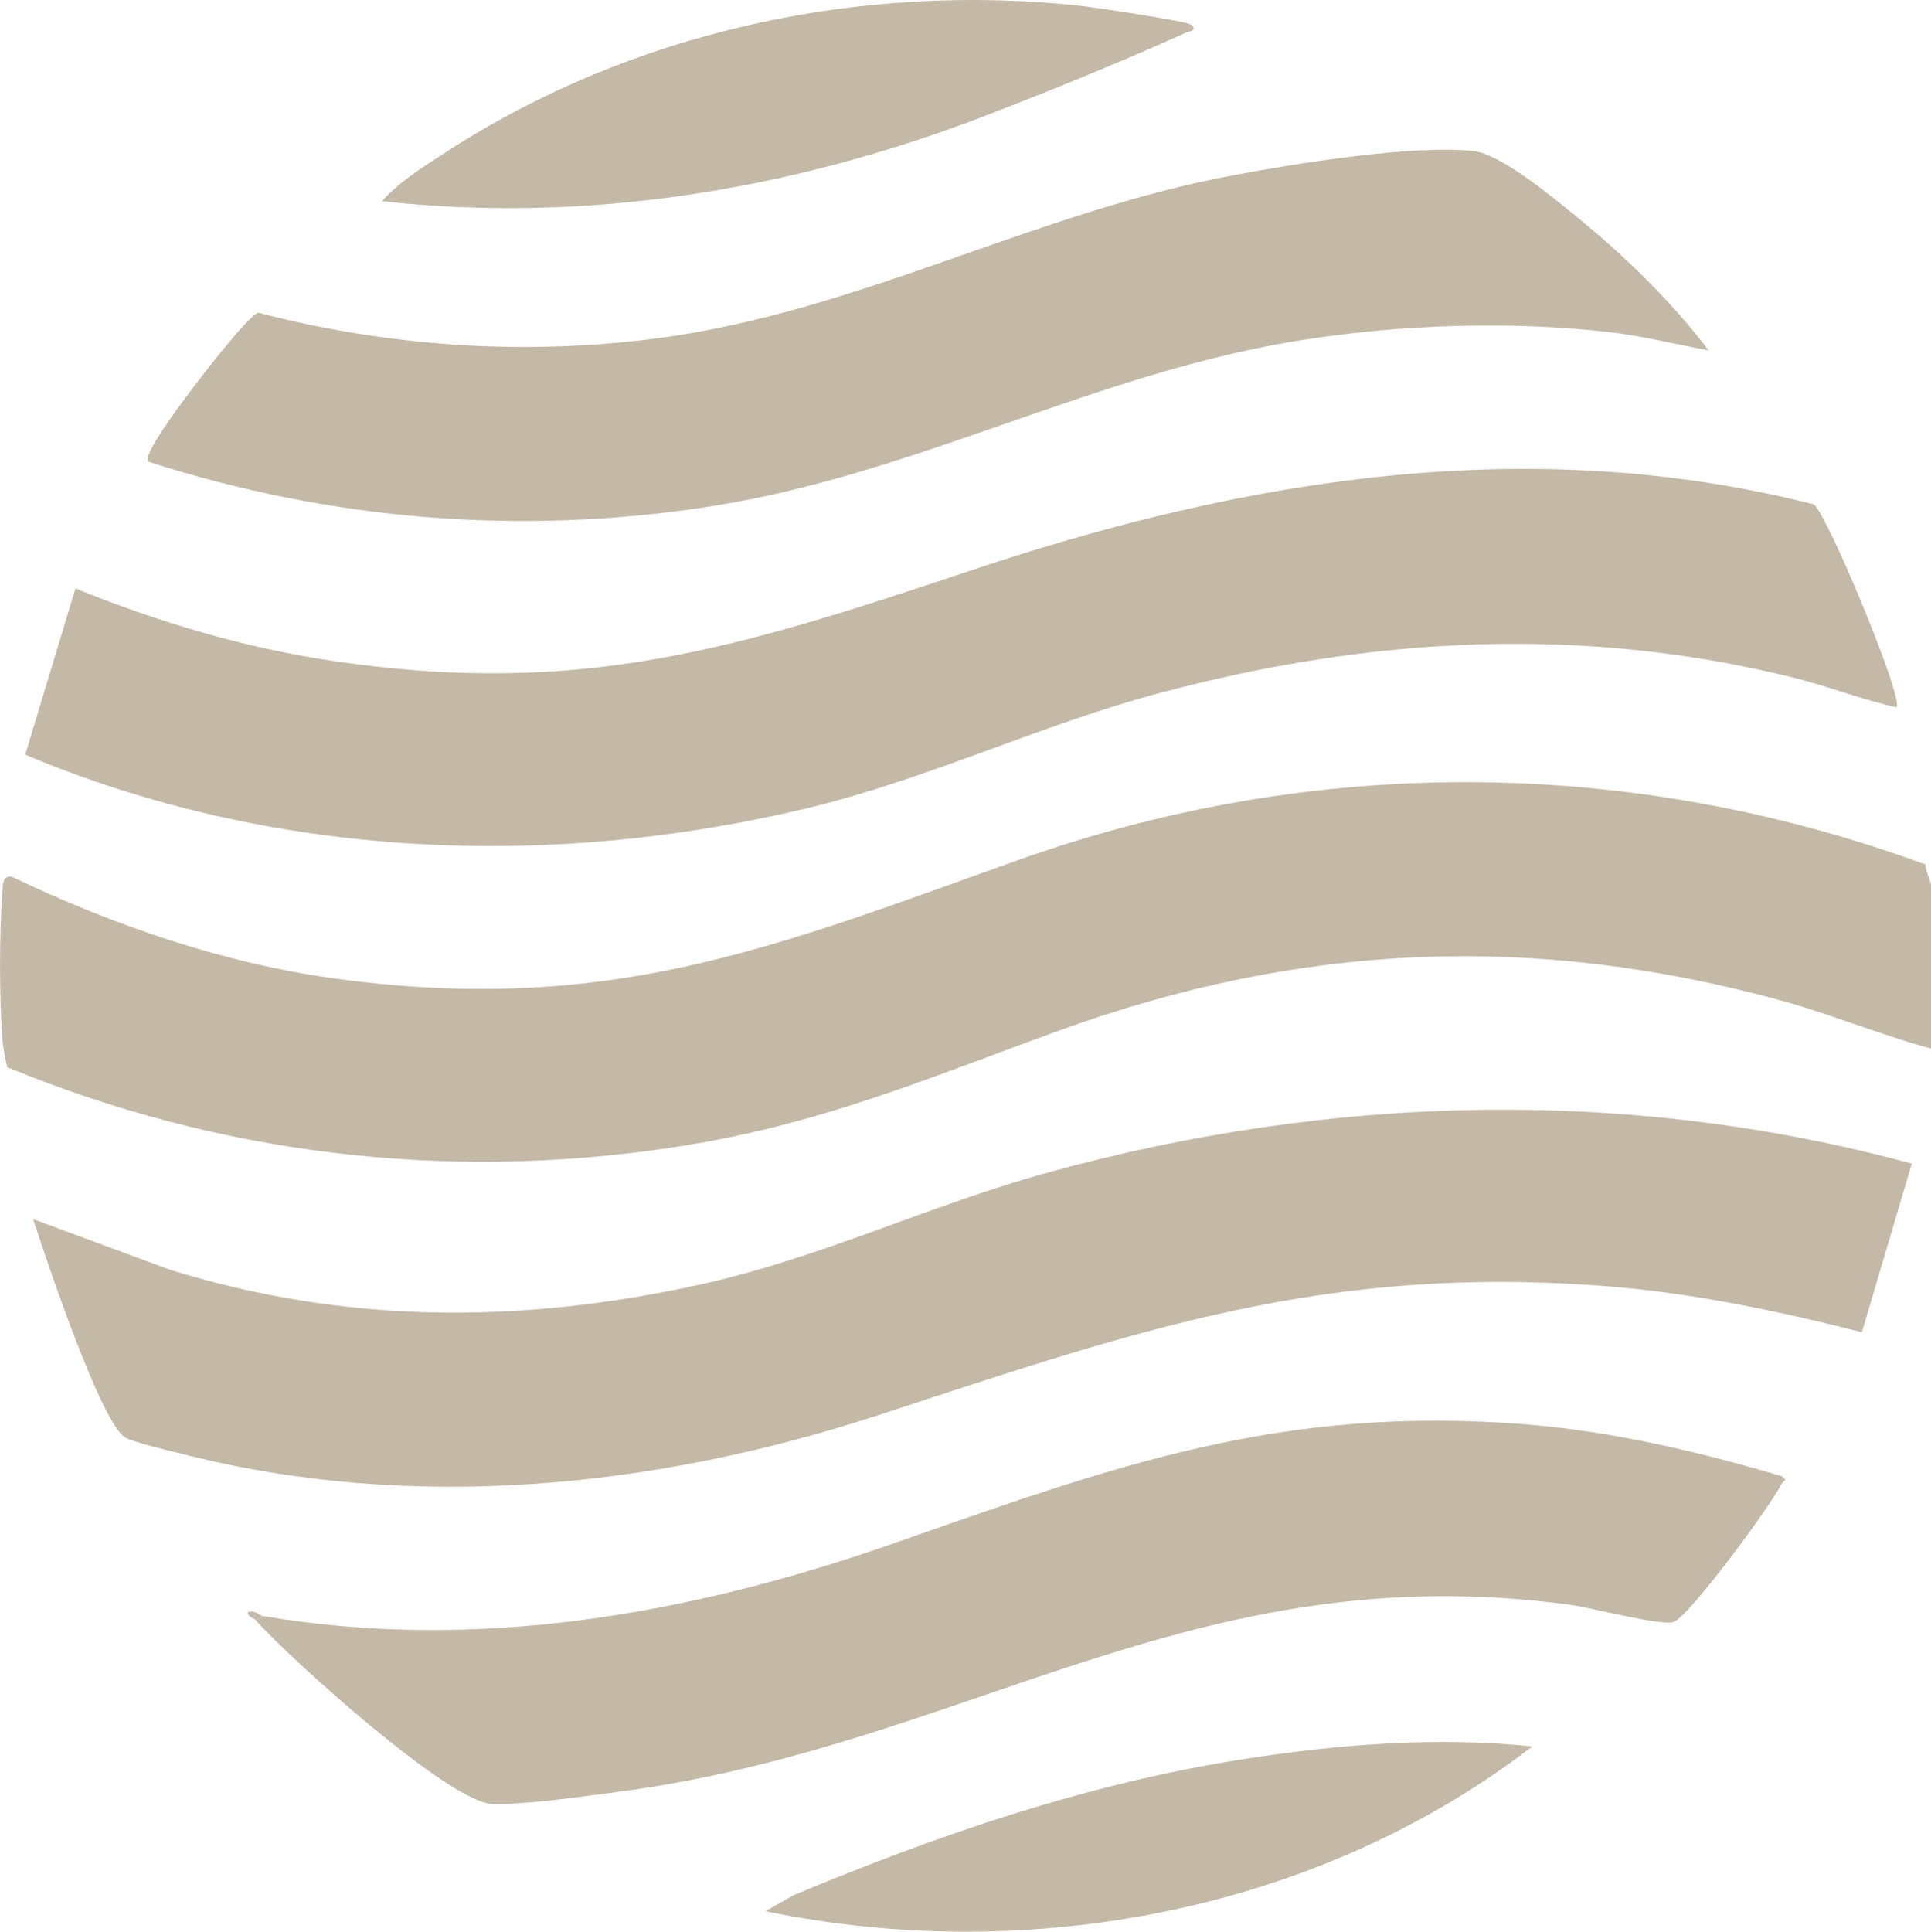
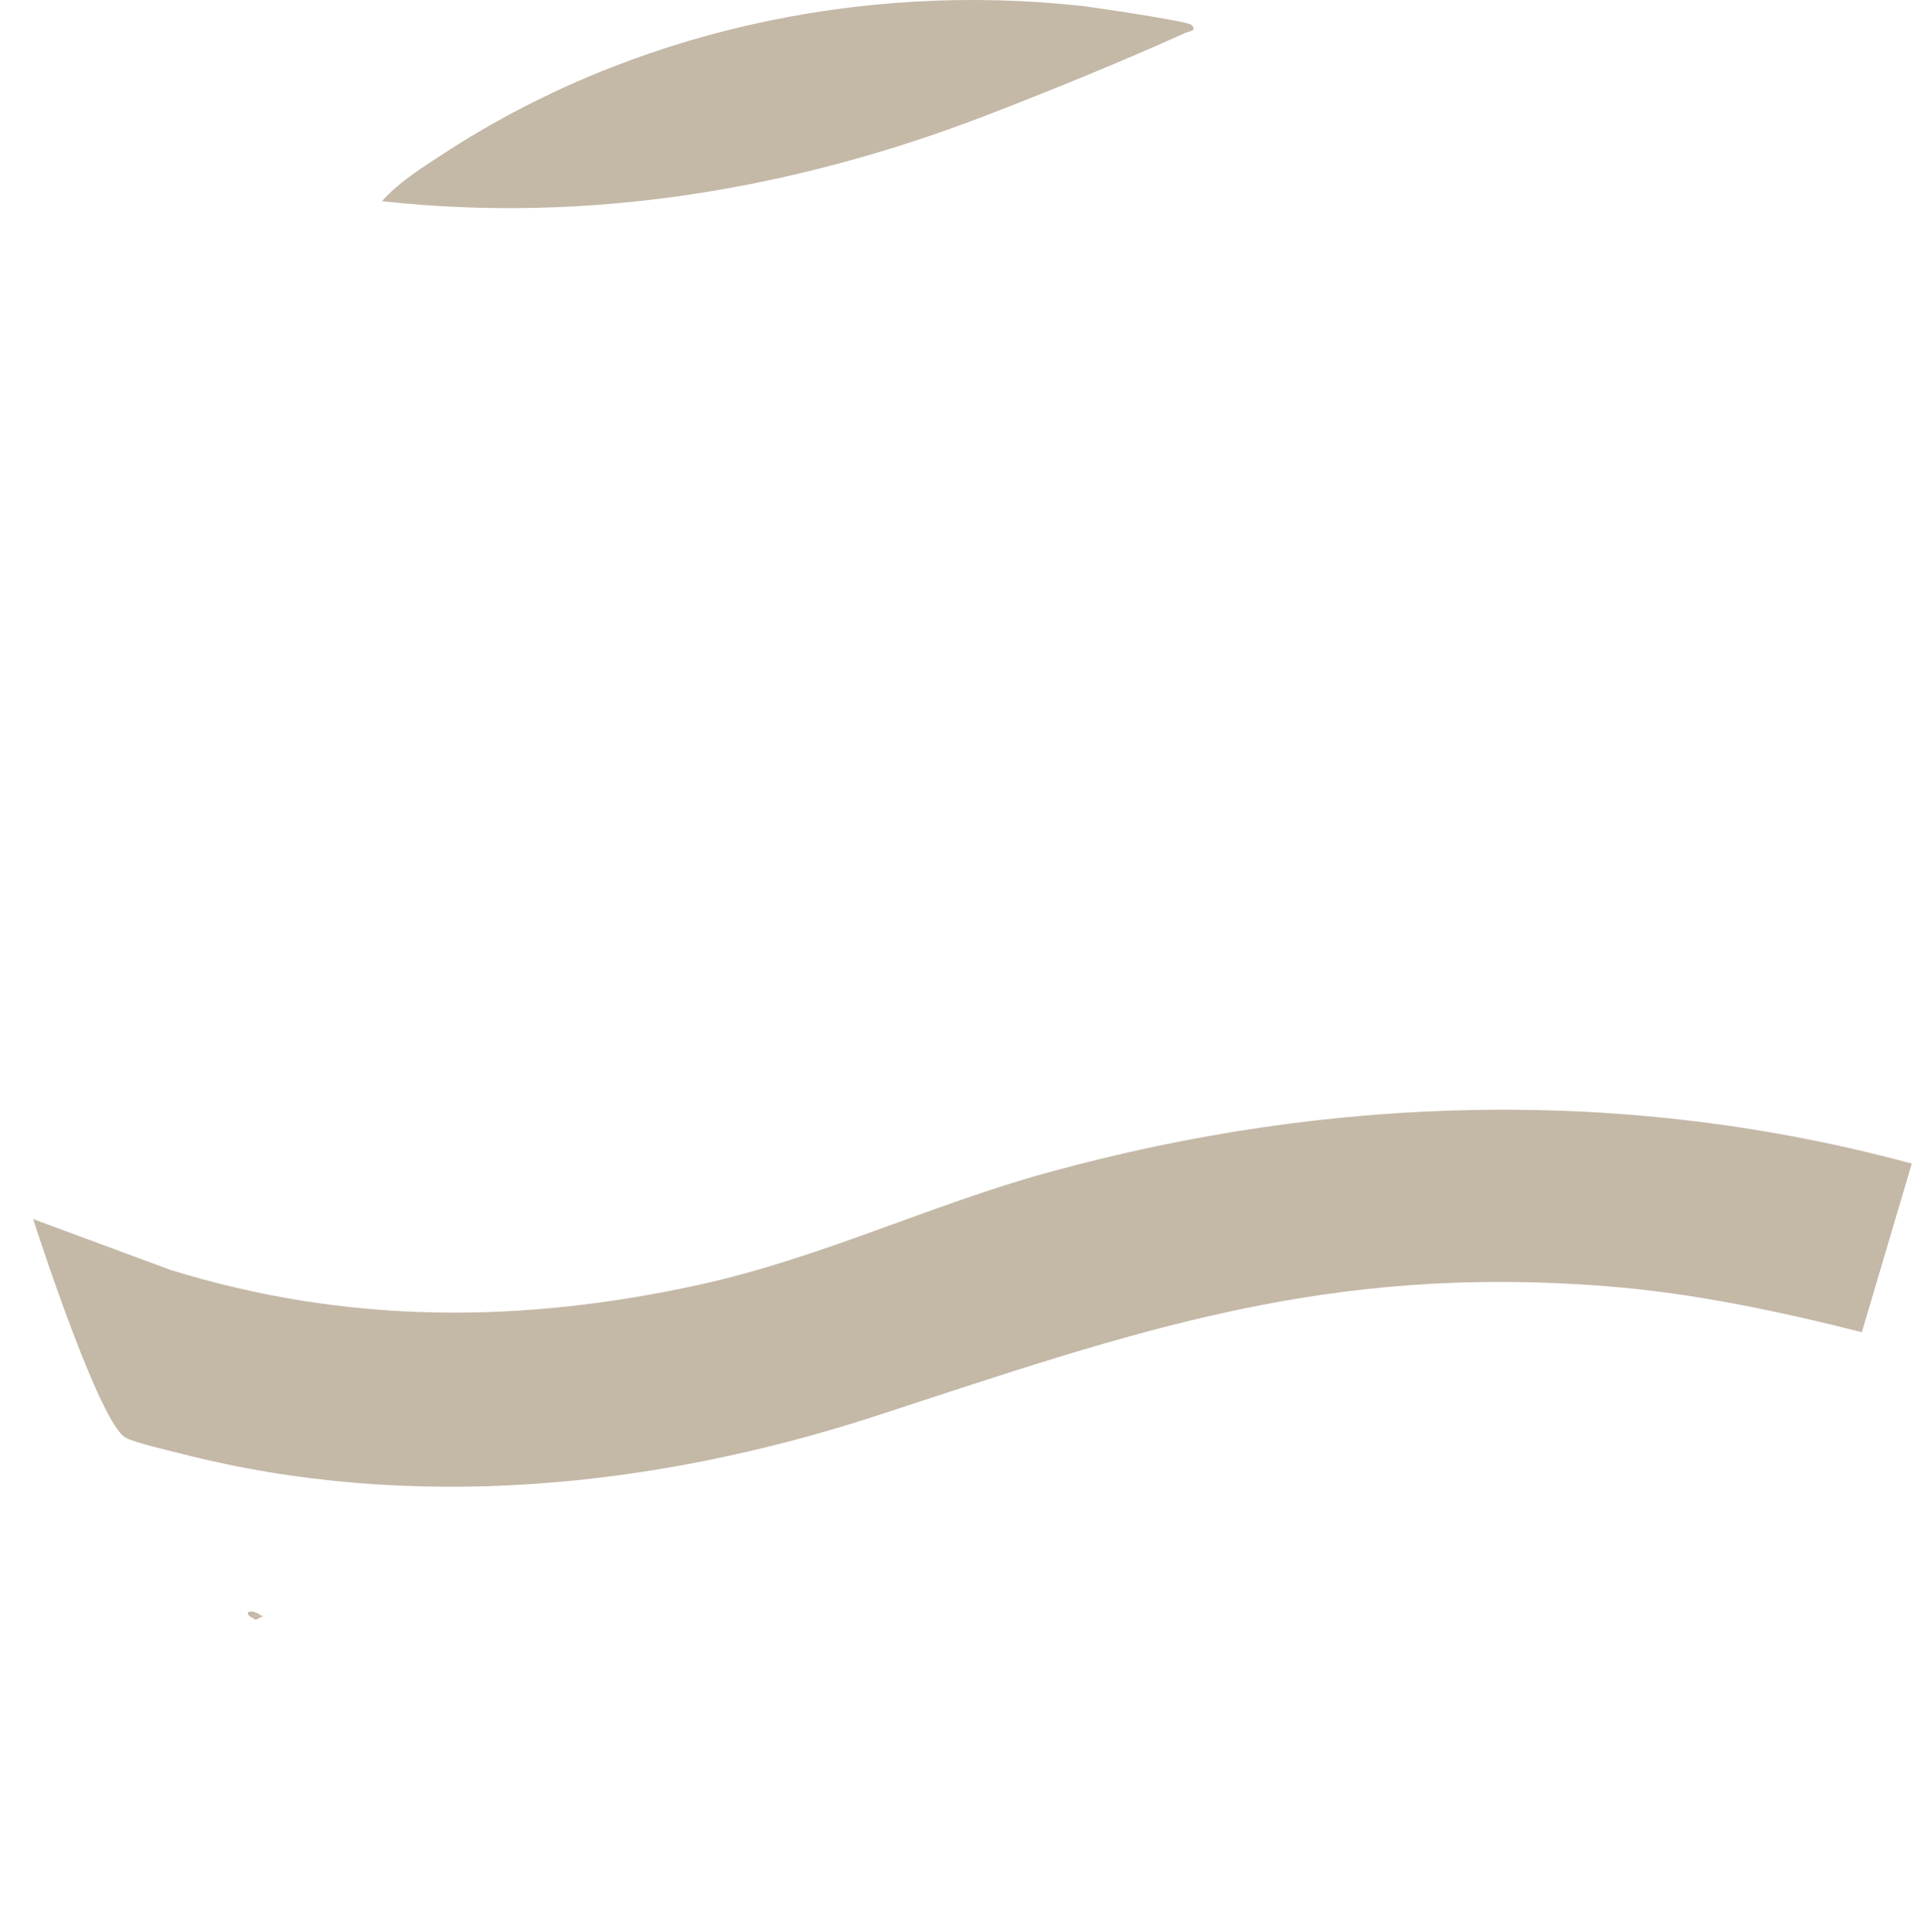
<svg xmlns="http://www.w3.org/2000/svg" id="Ebene_2" viewBox="0 0 143.82 143.85">
  <defs>
    <style>.cls-1{fill:#c4b8a7;}</style>
  </defs>
  <g id="Ebene_1">
-     <path class="cls-1" d="M143.82,65.95v12.14c-3.76-1.02-7.37-2.53-11.13-3.57-18.49-5.07-35.81-4.3-53.76,2.21-10.07,3.65-18.07,7.12-28.96,8.74-16.88,2.52-33.7.49-49.44-6-.13-.69-.3-1.37-.35-2.08-.23-2.96-.24-7.92,0-10.88.03-.46-.06-1.3.68-1.23,7.62,3.65,15.93,6.51,24.36,7.63,20.17,2.68,32.37-2.33,50.5-8.82,22.07-7.9,45.71-7.77,67.69.29-.02.44.42,1.32.42,1.58Z" />
    <path class="cls-1" d="M142.39,86.65l-3.72,12.56c-6.21-1.57-12.58-2.92-18.99-3.42-21.03-1.66-35.08,3.32-54.33,9.62-16.59,5.42-34.72,7.24-51.8,2.86-.92-.23-3.58-.85-4.21-1.21-1.84-1.06-6.03-13.67-6.87-16.27l10.22,3.78c13.13,4.06,26.12,4.03,39.47,1.09,9.03-2,17.09-5.92,25.92-8.35,21.1-5.8,43.12-6.4,64.32-.65Z" />
-     <path class="cls-1" d="M135.08,37.56c.97.62,6.75,14.53,6.17,15.11-2.59-.57-5.08-1.56-7.65-2.2-15.84-3.94-31.57-3.04-47.24,1.14-8.93,2.38-17.18,6.4-26.26,8.58-19.27,4.62-39.89,3.73-58.22-3.99l3.74-12.38c6.09,2.48,12.5,4.4,19.04,5.38,18.72,2.8,30.53-1,47.71-6.74,20.36-6.81,41.48-10.29,62.73-4.9Z" />
-     <path class="cls-1" d="M117.4,16.12c3.59,2.92,7.08,6.31,9.86,9.98-2.47-.47-5.1-1.12-7.6-1.39-7.32-.81-15.21-.54-22.48.58-15.53,2.4-28.8,10.03-44.38,12.44-14.12,2.18-28.18,1.01-41.76-3.35-.44-.5,2.41-4.26,2.91-4.94.72-.98,4.53-5.96,5.29-6.15,9.68,2.51,19.67,3.2,29.6,1.92,15.01-1.95,28.09-9.36,42.96-12.15,4.72-.89,13.31-2.28,17.91-1.82,2.05.21,5.98,3.48,7.69,4.88Z" />
-     <path class="cls-1" d="M92.65,131c7.05-1.1,14.37-1.69,21.47-.94-15.91,12.25-37.48,16.34-57.11,12.27l2.09-1.19c10.77-4.5,21.95-8.34,33.55-10.14Z" />
    <path class="cls-1" d="M80.53.44c.98.11,7.86,1.13,8.18,1.4.53.45-.17.49-.4.6-4.7,2.12-10.33,4.42-15.16,6.27-14.24,5.44-29.45,7.96-44.7,6.27,1.23-1.4,3.02-2.52,4.59-3.54C46.92,2.37,64.04-1.36,80.53.44Z" />
-     <path class="cls-1" d="M19.6,120.35c15.93,2.71,31.9-.14,46.98-5.42,16.58-5.81,28.89-10.32,47.11-8.85,6.37.51,12.89,2.04,19,3.85.49.36.13.31,0,.57-.77,1.59-6.75,9.7-8.01,10.28-.78.36-6.17-1.05-7.6-1.25-28.15-3.89-45.1,10.53-71.1,13.92-2.53.33-6.97.98-9.37.88-3.2-.14-15.13-10.91-17.58-13.69l.57-.29Z" />
    <path class="cls-1" d="M19.6,120.35l-.57.29c-.27-.33-.08-.43.57-.29Z" />
    <path class="cls-1" d="M19.6,120.35c-.65-.14-.84-.05-.57.29-.14-.16-.6-.23-.57-.57.48-.21.91.25,1.14.29Z" />
  </g>
</svg>